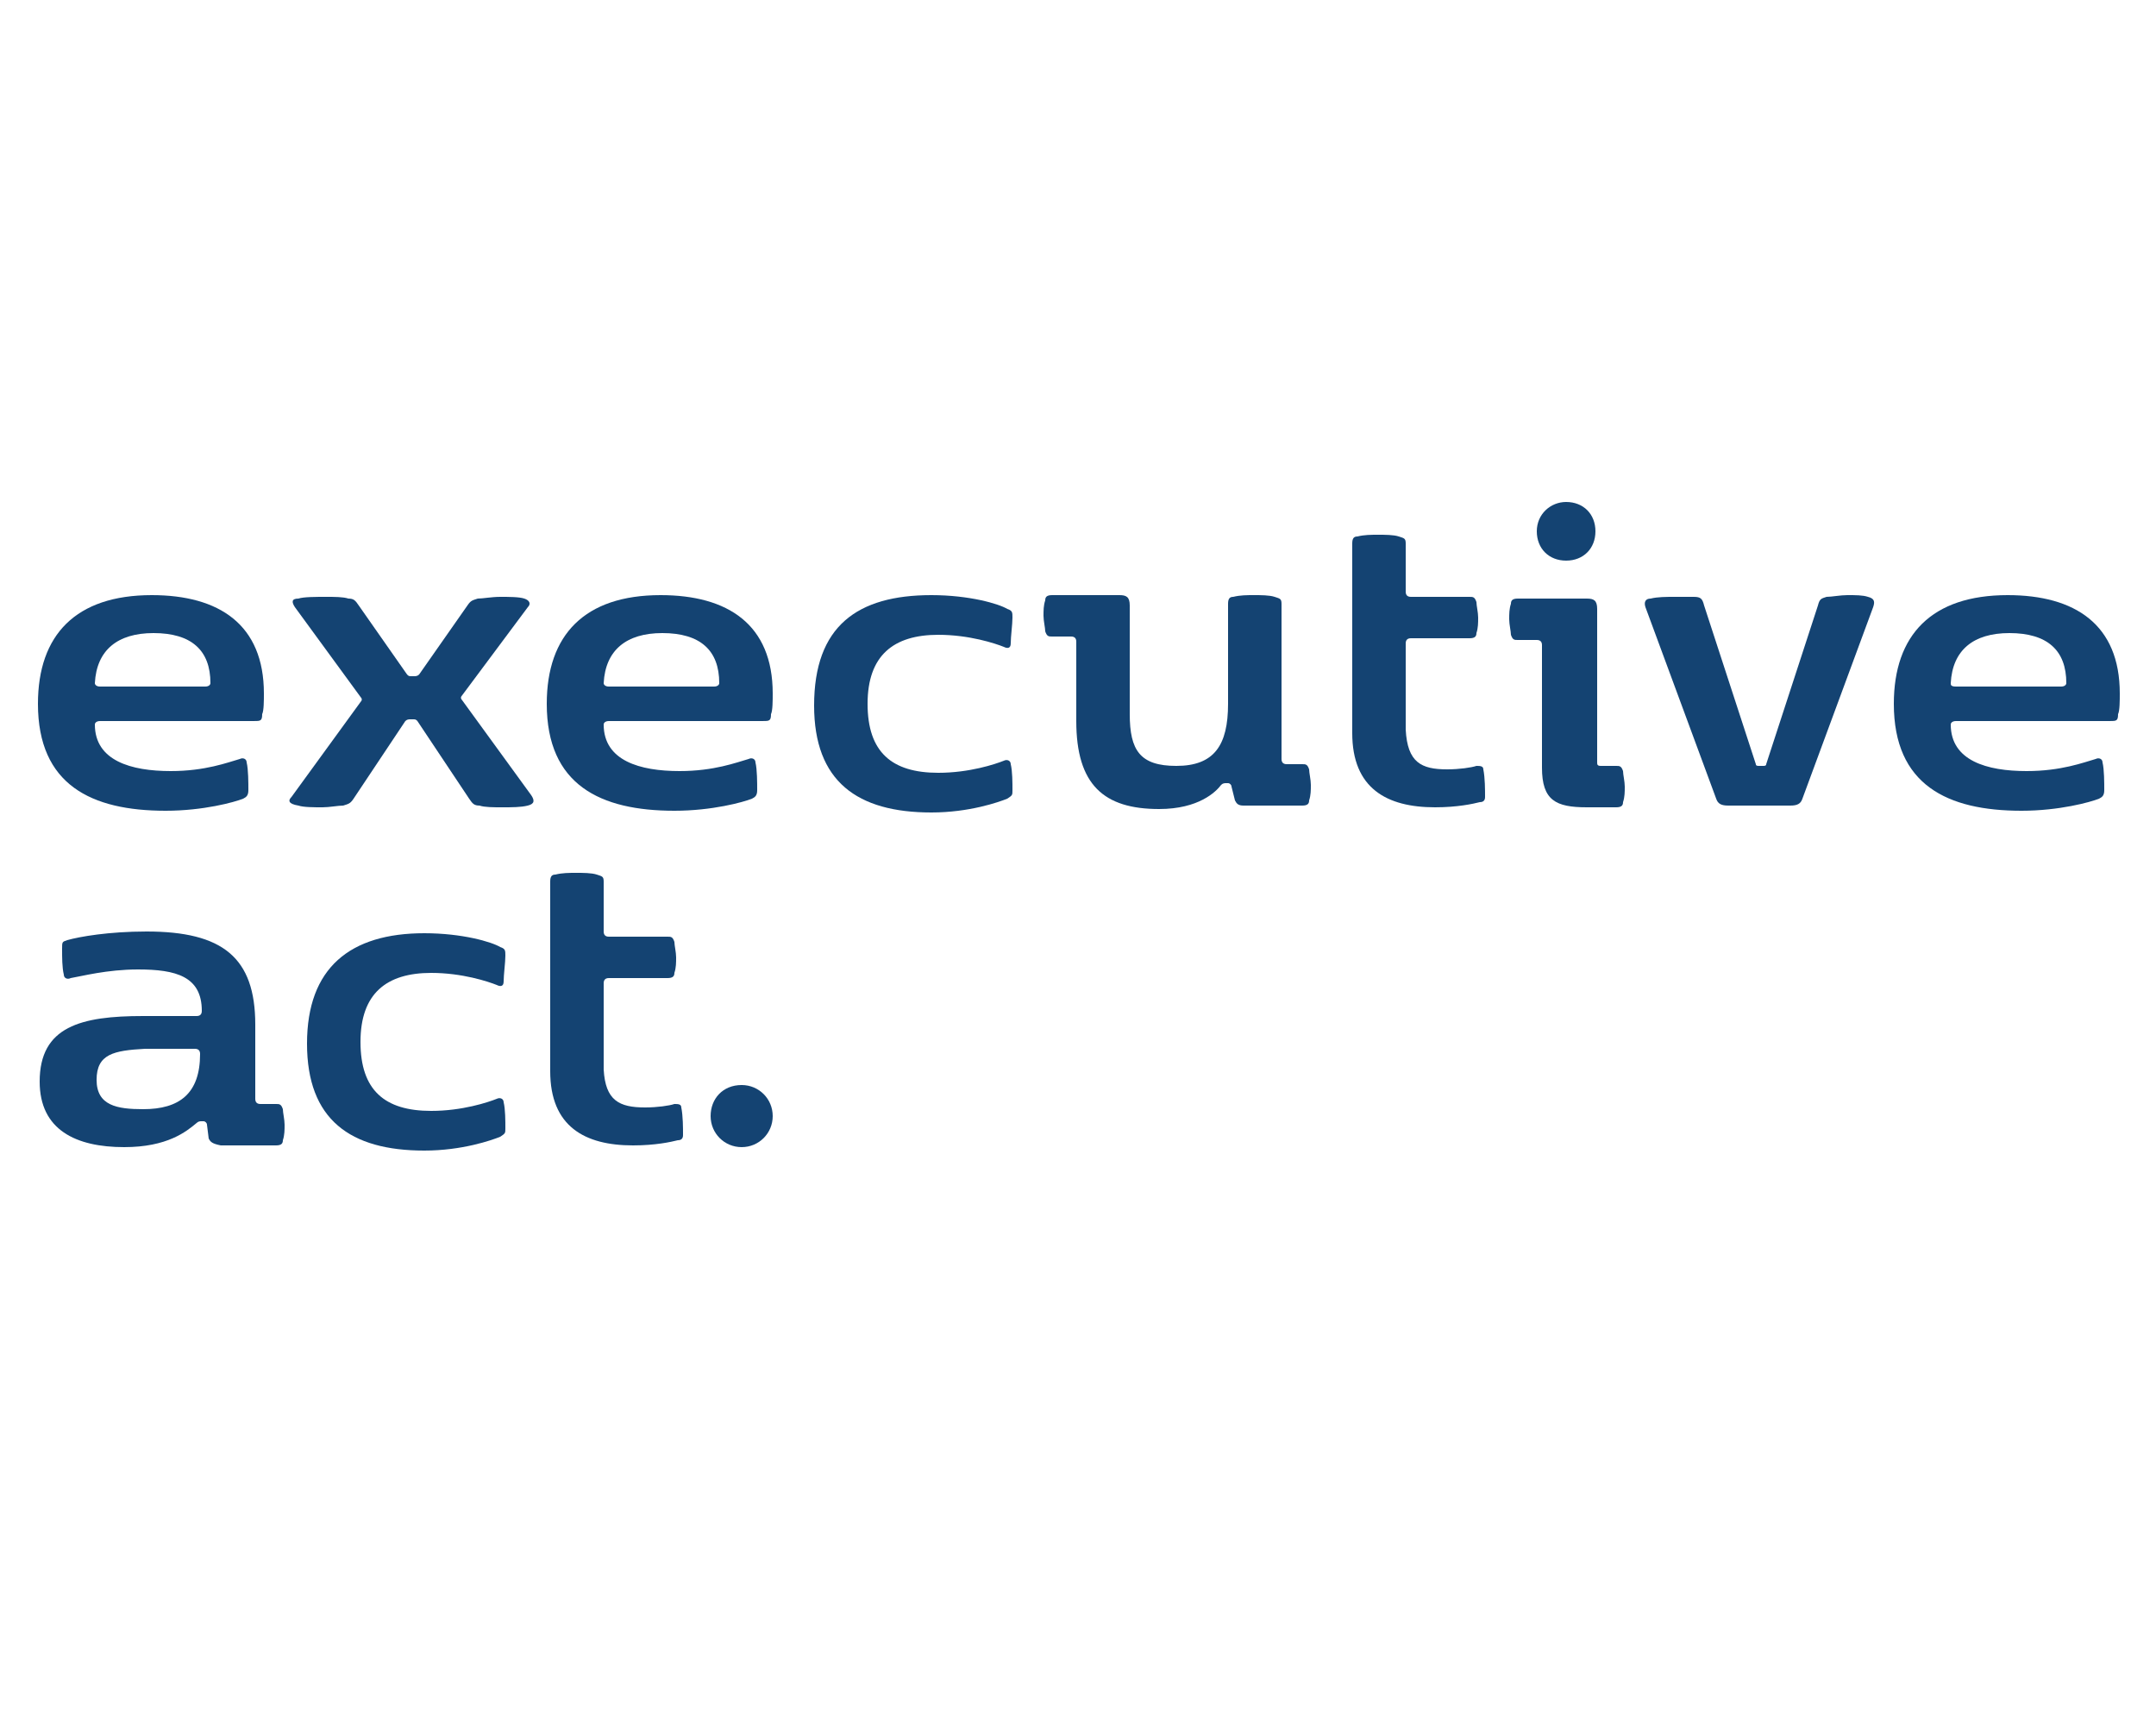
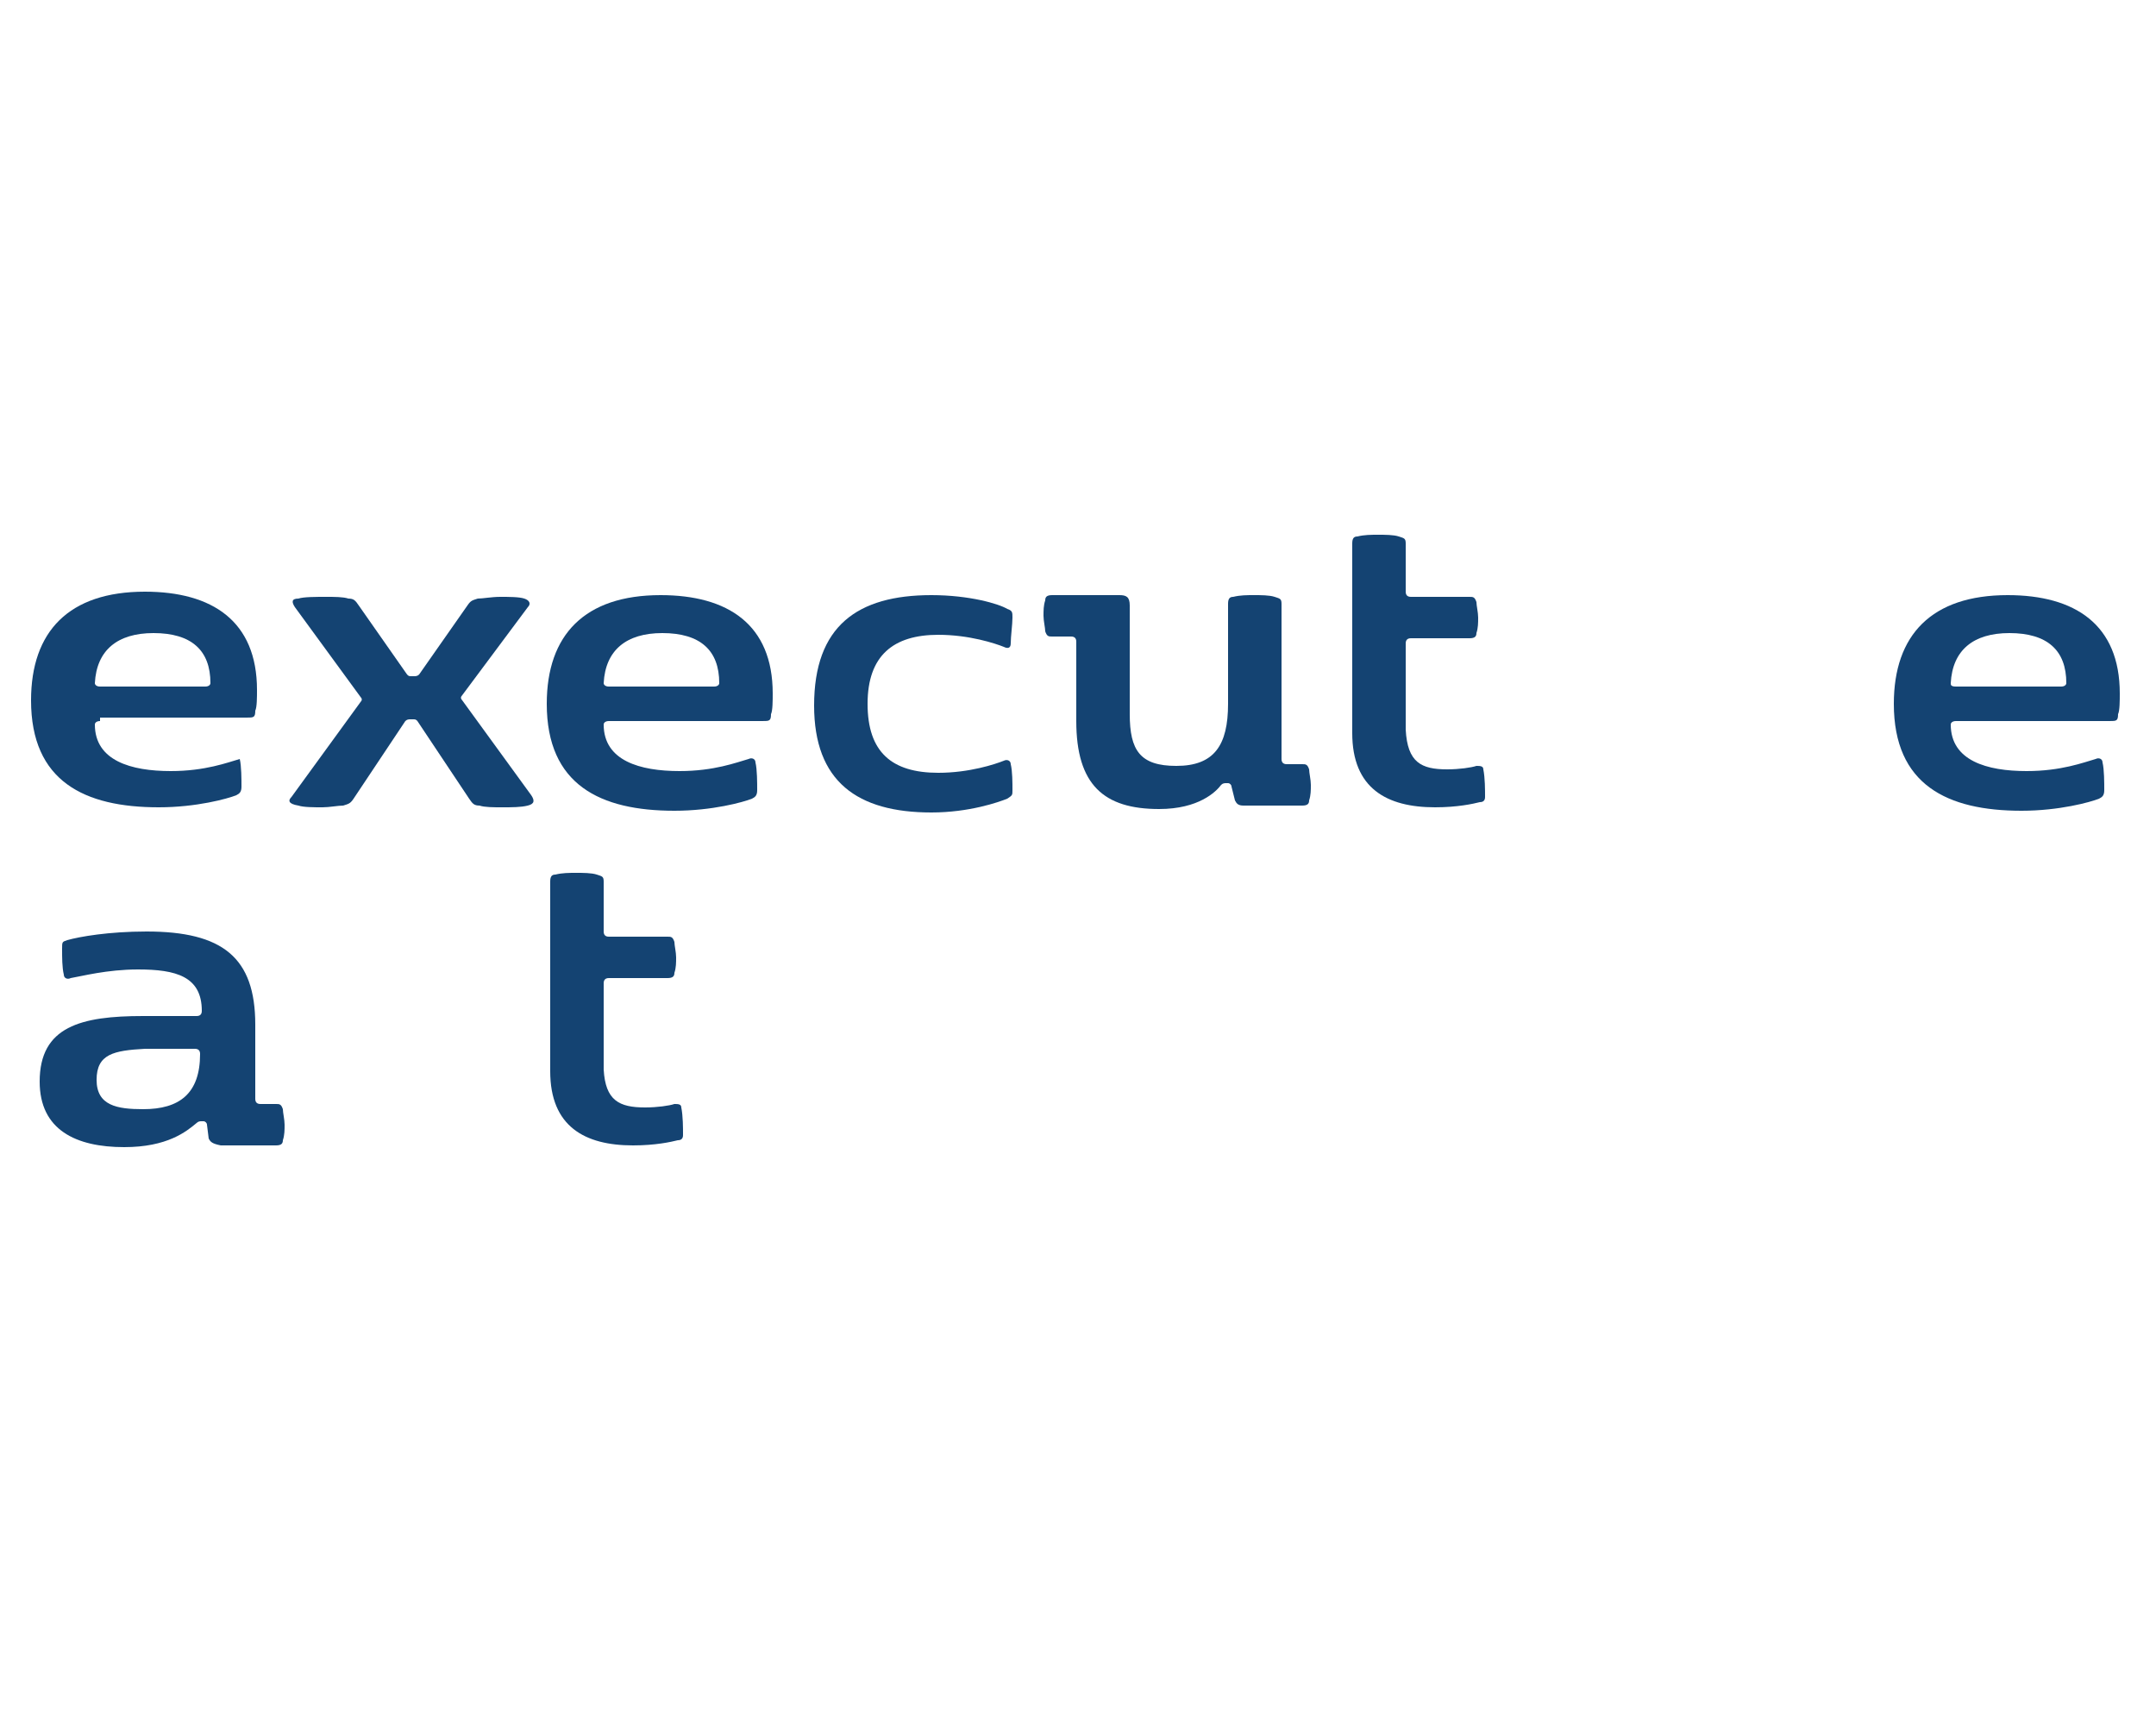
<svg xmlns="http://www.w3.org/2000/svg" version="1.1" id="Layer_1" x="0px" y="0px" viewBox="0 0 125 100" style="enable-background:new 0 0 125 100;" xml:space="preserve">
  <style type="text/css">
	.st0{fill:#144372;}
</style>
  <g>
    <g>
-       <path class="st0" d="M5.8,41.8c-0.2,0-0.3,0.1-0.3,0.2c0,2.1,2.1,2.7,4.4,2.7c2,0,3.3-0.5,4-0.7c0.2-0.1,0.4,0,0.4,0.2    c0.1,0.4,0.1,1.2,0.1,1.6c0,0.3-0.1,0.4-0.3,0.5c-0.5,0.2-2.3,0.7-4.5,0.7c-4.3,0-7.4-1.5-7.4-6.2c0-4,2.2-6.3,6.6-6.3    c3.9,0,6.5,1.7,6.5,5.7c0,0.4,0,1-0.1,1.2c0,0.4-0.1,0.4-0.5,0.4H5.8z M5.8,39.8h6.1c0.2,0,0.3-0.1,0.3-0.2c0-1.9-1.1-2.9-3.3-2.9    c-2.1,0-3.3,1-3.4,2.9C5.5,39.7,5.6,39.8,5.8,39.8z" />
+       <path class="st0" d="M5.8,41.8c-0.2,0-0.3,0.1-0.3,0.2c0,2.1,2.1,2.7,4.4,2.7c2,0,3.3-0.5,4-0.7c0.1,0.4,0.1,1.2,0.1,1.6c0,0.3-0.1,0.4-0.3,0.5c-0.5,0.2-2.3,0.7-4.5,0.7c-4.3,0-7.4-1.5-7.4-6.2c0-4,2.2-6.3,6.6-6.3    c3.9,0,6.5,1.7,6.5,5.7c0,0.4,0,1-0.1,1.2c0,0.4-0.1,0.4-0.5,0.4H5.8z M5.8,39.8h6.1c0.2,0,0.3-0.1,0.3-0.2c0-1.9-1.1-2.9-3.3-2.9    c-2.1,0-3.3,1-3.4,2.9C5.5,39.7,5.6,39.8,5.8,39.8z" />
      <path class="st0" d="M16.9,46.2l4-5.5c0.1-0.1,0.1-0.2,0-0.3l-3.8-5.2c-0.2-0.3-0.2-0.5,0.2-0.5c0.3-0.1,1-0.1,1.6-0.1    c0.5,0,1,0,1.3,0.1c0.3,0,0.4,0.1,0.6,0.4l2.8,4c0.1,0.1,0.1,0.1,0.3,0.1h0.1c0.1,0,0.2,0,0.3-0.1l2.8-4c0.2-0.3,0.3-0.3,0.6-0.4    c0.3,0,0.8-0.1,1.3-0.1c0.5,0,1.1,0,1.4,0.1c0.3,0.1,0.4,0.3,0.2,0.5l-3.8,5.1c-0.1,0.1-0.1,0.2,0,0.3l4,5.5    c0.2,0.3,0.2,0.5-0.2,0.6c-0.4,0.1-0.9,0.1-1.5,0.1c-0.5,0-1,0-1.3-0.1c-0.3,0-0.4-0.1-0.6-0.4l-3-4.5c-0.1-0.1-0.1-0.1-0.3-0.1    h-0.1c-0.1,0-0.2,0-0.3,0.1l-3,4.5c-0.2,0.3-0.3,0.3-0.6,0.4c-0.3,0-0.8,0.1-1.2,0.1c-0.5,0-1.1,0-1.4-0.1    C16.7,46.6,16.7,46.4,16.9,46.2z" />
      <path class="st0" d="M35.3,41.8c-0.2,0-0.3,0.1-0.3,0.2c0,2.1,2.1,2.7,4.4,2.7c2,0,3.3-0.5,4-0.7c0.2-0.1,0.4,0,0.4,0.2    c0.1,0.4,0.1,1.2,0.1,1.6c0,0.3-0.1,0.4-0.3,0.5c-0.5,0.2-2.3,0.7-4.5,0.7c-4.3,0-7.4-1.5-7.4-6.2c0-4,2.2-6.3,6.6-6.3    c3.9,0,6.5,1.7,6.5,5.7c0,0.4,0,1-0.1,1.2c0,0.4-0.1,0.4-0.5,0.4H35.3z M35.3,39.8h6.1c0.2,0,0.3-0.1,0.3-0.2    c0-1.9-1.1-2.9-3.3-2.9c-2.1,0-3.3,1-3.4,2.9C35,39.7,35.1,39.8,35.3,39.8z" />
      <path class="st0" d="M54,34.5c2.2,0,3.9,0.5,4.4,0.8c0.3,0.1,0.3,0.2,0.3,0.5c0,0.4-0.1,1.1-0.1,1.5c0,0.3-0.2,0.3-0.4,0.2    c-0.5-0.2-2-0.7-3.8-0.7c-2.6,0-4.1,1.2-4.1,4s1.4,4,4.1,4c1.8,0,3.3-0.5,3.8-0.7c0.2-0.1,0.4,0,0.4,0.2c0.1,0.4,0.1,1.1,0.1,1.5    c0,0.3,0,0.3-0.3,0.5c-0.5,0.2-2.2,0.8-4.4,0.8c-4.3,0-6.8-1.8-6.8-6.2C47.2,36.3,49.7,34.5,54,34.5z" />
      <path class="st0" d="M67.2,46.9c-3.2,0-4.8-1.4-4.8-5.1v-4.6c0-0.2-0.1-0.3-0.3-0.3h-1.1c-0.2,0-0.3,0-0.4-0.3    c0-0.2-0.1-0.6-0.1-0.9s0-0.6,0.1-0.9c0-0.2,0.1-0.3,0.4-0.3h3.9c0.4,0,0.6,0.1,0.6,0.6v6.3c0,2.1,0.6,3,2.7,3c2.2,0,3-1.2,3-3.6    v-5.8c0-0.3,0.1-0.4,0.3-0.4c0.4-0.1,0.8-0.1,1.2-0.1c0.4,0,0.9,0,1.2,0.1c0.3,0.1,0.4,0.1,0.4,0.4v9c0,0.2,0.1,0.3,0.3,0.3h0.9    c0.2,0,0.3,0,0.4,0.3c0,0.2,0.1,0.6,0.1,0.9s0,0.6-0.1,0.9c0,0.2-0.1,0.3-0.4,0.3h-3.4c-0.3,0-0.4-0.1-0.5-0.3l-0.2-0.8    c0-0.1-0.1-0.2-0.2-0.2h-0.1c-0.1,0-0.2,0-0.3,0.1C70.5,45.9,69.5,46.9,67.2,46.9z" />
      <path class="st0" d="M83.9,44.6c0.7,0,1.4-0.1,1.7-0.2c0.2,0,0.4,0,0.4,0.2c0.1,0.5,0.1,1.2,0.1,1.6c0,0.2-0.1,0.3-0.3,0.3    c-0.4,0.1-1.3,0.3-2.6,0.3c-2.8,0-4.8-1.1-4.8-4.3v-11c0-0.3,0.1-0.4,0.3-0.4c0.4-0.1,0.8-0.1,1.2-0.1c0.4,0,0.9,0,1.2,0.1    c0.3,0.1,0.4,0.1,0.4,0.4v2.8c0,0.2,0.1,0.3,0.3,0.3h3.4c0.2,0,0.3,0,0.4,0.3c0,0.2,0.1,0.6,0.1,0.9s0,0.6-0.1,0.9    c0,0.2-0.1,0.3-0.4,0.3h-3.4c-0.2,0-0.3,0.1-0.3,0.3v5C81.6,44.2,82.4,44.6,83.9,44.6z" />
-       <path class="st0" d="M92.8,44.4h0.9c0.2,0,0.3,0,0.4,0.3c0,0.2,0.1,0.6,0.1,0.9s0,0.6-0.1,0.9c0,0.2-0.1,0.3-0.4,0.3H92    c-1.8,0-2.6-0.4-2.6-2.3v-7.1c0-0.2-0.1-0.3-0.3-0.3H88c-0.2,0-0.3,0-0.4-0.3c0-0.2-0.1-0.6-0.1-0.9s0-0.6,0.1-0.9    c0-0.2,0.1-0.3,0.4-0.3H92c0.4,0,0.6,0.1,0.6,0.6v8.9C92.6,44.3,92.6,44.4,92.8,44.4z M90.8,29.1c1,0,1.7,0.7,1.7,1.7    s-0.7,1.7-1.7,1.7c-1,0-1.7-0.7-1.7-1.7S89.9,29.1,90.8,29.1z" />
-       <path class="st0" d="M108.6,35.2l-4.1,11.1c-0.1,0.3-0.3,0.4-0.7,0.4h-3.6c-0.4,0-0.6-0.1-0.7-0.4l-4.1-11.1    c-0.1-0.3,0-0.5,0.3-0.5c0.4-0.1,0.9-0.1,1.4-0.1c0.4,0,0.9,0,1.1,0c0.4,0,0.5,0.1,0.6,0.5l3,9.2c0,0.1,0.1,0.1,0.2,0.1h0.2    c0.1,0,0.2,0,0.2-0.1l3-9.2c0.1-0.4,0.2-0.4,0.5-0.5c0.3,0,0.8-0.1,1.2-0.1c0.5,0,0.9,0,1.2,0.1C108.7,34.7,108.7,34.9,108.6,35.2    z" />
      <path class="st0" d="M113.4,41.8c-0.2,0-0.3,0.1-0.3,0.2c0,2.1,2.1,2.7,4.4,2.7c2,0,3.3-0.5,4-0.7c0.2-0.1,0.4,0,0.4,0.2    c0.1,0.4,0.1,1.2,0.1,1.6c0,0.3-0.1,0.4-0.3,0.5c-0.5,0.2-2.3,0.7-4.5,0.7c-4.3,0-7.4-1.5-7.4-6.2c0-4,2.2-6.3,6.6-6.3    c3.9,0,6.5,1.7,6.5,5.7c0,0.4,0,1-0.1,1.2c0,0.4-0.1,0.4-0.5,0.4H113.4z M113.4,39.8h6.1c0.2,0,0.3-0.1,0.3-0.2    c0-1.9-1.1-2.9-3.3-2.9c-2.1,0-3.3,1-3.4,2.9C113.1,39.7,113.1,39.8,113.4,39.8z" />
    </g>
    <g>
      <path class="st0" d="M12.1,66L12,65.2c0-0.1-0.1-0.2-0.2-0.2h-0.1c-0.1,0-0.2,0-0.3,0.1c-0.6,0.5-1.7,1.4-4.2,1.4    c-2.8,0-4.9-1-4.9-3.8c0-3.2,2.4-3.8,6-3.8h3.1c0.2,0,0.3-0.1,0.3-0.3c0-2-1.5-2.4-3.7-2.4c-1.8,0-3.3,0.4-3.9,0.5    c-0.2,0.1-0.4,0-0.4-0.2c-0.1-0.4-0.1-1-0.1-1.5c0-0.4,0-0.4,0.3-0.5c0.7-0.2,2.4-0.5,4.6-0.5c4.4,0,6.3,1.5,6.3,5.4v4.3    c0,0.2,0.1,0.3,0.3,0.3h0.9c0.2,0,0.3,0,0.4,0.3c0,0.2,0.1,0.6,0.1,0.9s0,0.6-0.1,0.9c0,0.2-0.1,0.3-0.4,0.3h-3.2    C12.3,66.3,12.2,66.2,12.1,66z M5.6,62.6c0,1.5,1.2,1.7,2.7,1.7c2.1,0,3.3-0.9,3.3-3.2c0-0.2-0.1-0.3-0.3-0.3H8.4    C6.6,60.9,5.6,61.1,5.6,62.6z" />
-       <path class="st0" d="M24.6,54.1c2.2,0,3.9,0.5,4.4,0.8c0.3,0.1,0.3,0.2,0.3,0.5c0,0.4-0.1,1.1-0.1,1.5c0,0.3-0.2,0.3-0.4,0.2    c-0.5-0.2-2-0.7-3.8-0.7c-2.6,0-4.1,1.2-4.1,4s1.4,4,4.1,4c1.8,0,3.3-0.5,3.8-0.7c0.2-0.1,0.4,0,0.4,0.2c0.1,0.4,0.1,1.1,0.1,1.5    c0,0.3,0,0.3-0.3,0.5c-0.5,0.2-2.2,0.8-4.4,0.8c-4.3,0-6.8-1.8-6.8-6.2S20.3,54.1,24.6,54.1z" />
      <path class="st0" d="M37.4,64.2c0.7,0,1.4-0.1,1.7-0.2c0.2,0,0.4,0,0.4,0.2c0.1,0.5,0.1,1.2,0.1,1.6c0,0.2-0.1,0.3-0.3,0.3    c-0.4,0.1-1.3,0.3-2.6,0.3c-2.8,0-4.8-1.1-4.8-4.3v-11c0-0.3,0.1-0.4,0.3-0.4c0.4-0.1,0.8-0.1,1.2-0.1s0.9,0,1.2,0.1    c0.3,0.1,0.4,0.1,0.4,0.4V54c0,0.2,0.1,0.3,0.3,0.3h3.4c0.2,0,0.3,0,0.4,0.3c0,0.2,0.1,0.6,0.1,0.9s0,0.6-0.1,0.9    c0,0.2-0.1,0.3-0.4,0.3h-3.4c-0.2,0-0.3,0.1-0.3,0.3v5C35.1,63.8,35.9,64.2,37.4,64.2z" />
-       <path class="st0" d="M43,62.9c1,0,1.8,0.8,1.8,1.8c0,1-0.8,1.8-1.8,1.8c-1,0-1.8-0.8-1.8-1.8C41.2,63.7,41.9,62.9,43,62.9z" />
    </g>
  </g>
</svg>